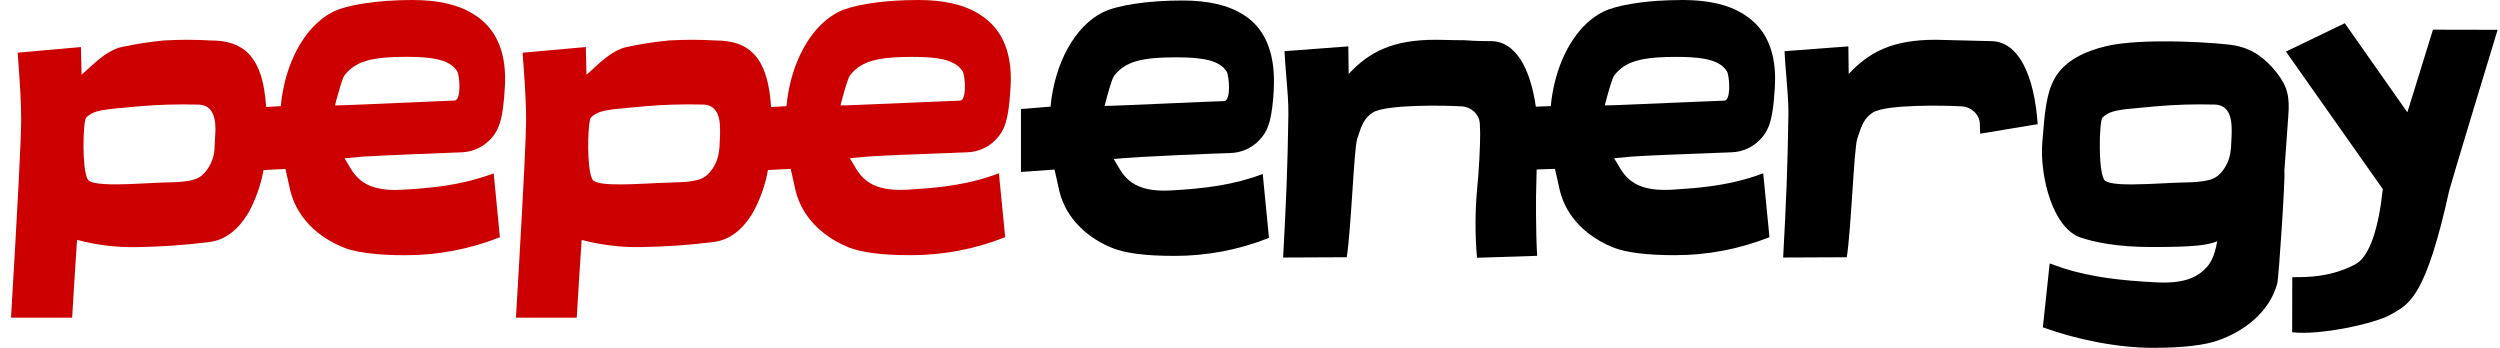
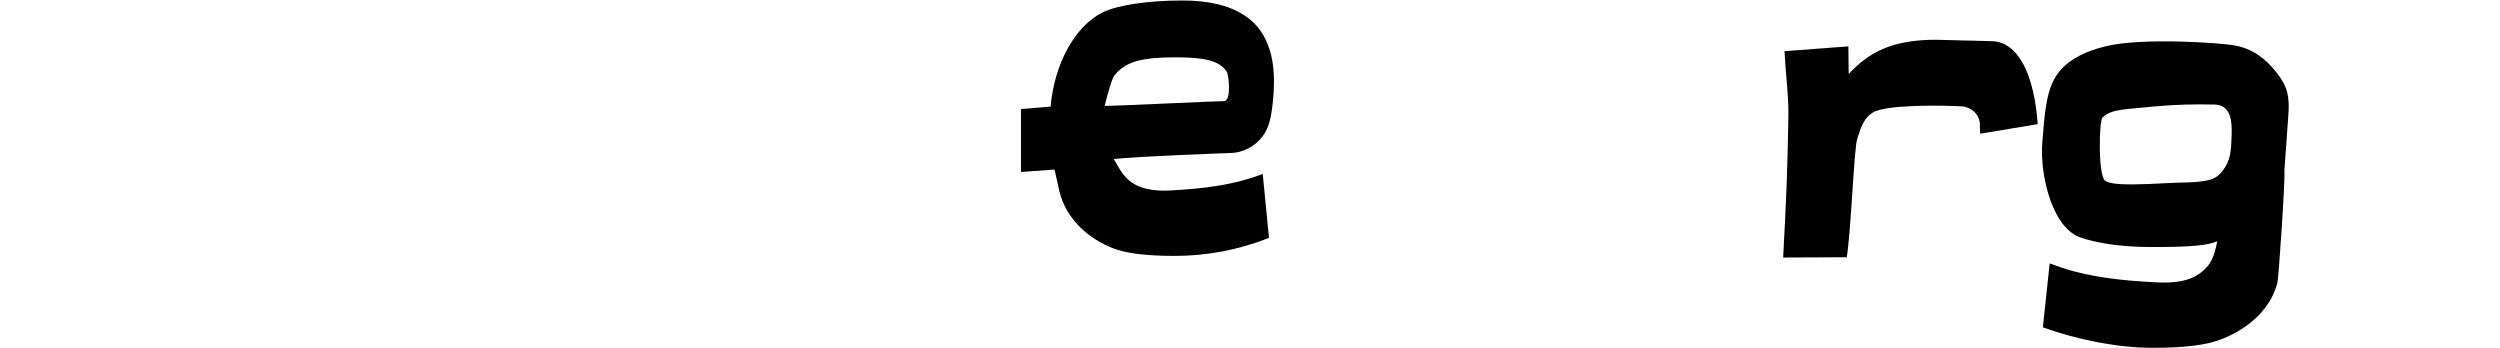
<svg xmlns="http://www.w3.org/2000/svg" width="115" height="16" viewBox="0 0 115 16" fill="none">
-   <path fill-rule="evenodd" clip-rule="evenodd" d="M79.631 7.007C79.614 7.007 79.572 7.008 79.51 7.011C79.422 7.016 79.14 7.026 78.755 7.041C77.641 7.082 75.669 7.155 75.064 7.203C74.793 7.225 74.522 7.25 74.251 7.28C74.297 7.352 74.342 7.43 74.388 7.51L74.393 7.518L74.401 7.532C74.446 7.611 74.493 7.693 74.545 7.774C74.572 7.817 74.6 7.86 74.631 7.903C74.904 8.288 75.318 8.645 76.208 8.721C76.406 8.738 76.627 8.741 76.876 8.728C77.478 8.694 78.041 8.65 78.577 8.58C79.471 8.465 80.292 8.281 81.108 7.97L81.395 10.91C80.006 11.461 78.528 11.742 77.037 11.738C75.725 11.738 74.789 11.613 74.217 11.386C73.82 11.231 73.42 11.011 73.058 10.727C72.695 10.443 72.371 10.093 72.125 9.678C72.084 9.609 72.046 9.538 72.009 9.465C71.936 9.319 71.873 9.166 71.821 9.005C71.795 8.925 71.772 8.843 71.751 8.759C71.717 8.59 71.675 8.407 71.629 8.209C71.597 8.069 71.562 7.922 71.528 7.767L70.686 7.797L70.667 8.616C70.65 8.833 70.643 10.693 70.709 11.768L67.942 11.857C67.852 10.824 67.852 9.786 67.942 8.753C68.031 7.946 68.088 6.686 68.088 6.15C68.088 6.058 68.083 5.971 68.079 5.888C68.075 5.813 68.071 5.741 68.071 5.673C68.04 5.254 67.684 4.921 67.237 4.892C66.421 4.845 63.776 4.798 63.156 5.171C62.748 5.43 62.625 5.798 62.483 6.226C62.467 6.274 62.451 6.324 62.434 6.374C62.355 6.611 62.285 7.667 62.209 8.823C62.134 9.957 62.052 11.188 61.95 11.833L59.024 11.846C59.166 9.206 59.23 7.69 59.266 5.256C59.273 4.747 59.223 4.154 59.173 3.552C59.139 3.15 59.105 2.743 59.087 2.354L62.023 2.133L62.038 3.402C62.982 2.388 64.055 1.829 66.042 1.829C66.162 1.829 66.308 1.833 66.478 1.837C66.719 1.843 67.008 1.85 67.345 1.85C67.92 1.892 68.34 1.892 68.581 1.892C69.702 1.892 70.391 3.115 70.648 4.906L71.336 4.882C71.371 4.508 71.432 4.144 71.517 3.796C71.884 2.286 72.697 1.065 73.738 0.544C74.032 0.399 74.465 0.277 74.992 0.185C75.143 0.159 75.301 0.135 75.466 0.114C75.714 0.083 75.976 0.057 76.249 0.038C76.432 0.026 76.619 0.016 76.811 0.01C77.002 0.003 77.198 0 77.396 0C78.567 0 79.503 0.206 80.216 0.661C80.348 0.743 80.471 0.832 80.585 0.929C80.642 0.977 80.697 1.028 80.749 1.08C80.906 1.236 81.043 1.409 81.159 1.599C81.391 1.979 81.541 2.426 81.61 2.937C81.645 3.193 81.659 3.465 81.653 3.753C81.651 3.849 81.647 3.947 81.641 4.046C81.586 4.97 81.493 5.492 81.344 5.851C81.303 5.948 81.259 6.034 81.209 6.112C81.177 6.164 81.142 6.212 81.105 6.259C81.061 6.317 81.013 6.372 80.963 6.423C80.913 6.475 80.861 6.524 80.806 6.569C80.641 6.705 80.455 6.812 80.257 6.886C80.191 6.911 80.123 6.932 80.055 6.95C79.917 6.984 79.775 7.004 79.631 7.007ZM73.885 4.848C73.94 4.848 74.034 4.845 74.16 4.841C74.285 4.837 74.442 4.832 74.623 4.825C75.339 4.798 76.423 4.751 77.372 4.709C78.332 4.668 79.153 4.632 79.311 4.629C79.461 4.626 79.525 4.401 79.54 4.134C79.545 4.058 79.545 3.979 79.543 3.9C79.542 3.861 79.54 3.822 79.537 3.783C79.531 3.707 79.523 3.633 79.514 3.566C79.494 3.433 79.468 3.328 79.441 3.286C79.361 3.156 79.256 3.05 79.123 2.963C78.724 2.702 78.075 2.617 77.114 2.617C75.835 2.617 75.088 2.74 74.578 3.142C74.538 3.172 74.5 3.205 74.464 3.239C74.391 3.308 74.323 3.383 74.258 3.465C74.216 3.52 74.157 3.676 74.097 3.864C74.072 3.939 74.048 4.019 74.024 4.1C74.015 4.131 74.006 4.162 73.997 4.193L73.988 4.222C73.896 4.546 73.82 4.848 73.82 4.848L73.83 4.845C73.83 4.847 73.849 4.848 73.885 4.848Z" fill="black" />
  <path fill-rule="evenodd" clip-rule="evenodd" d="M57.205 0.684C56.492 0.228 55.556 0.023 54.385 0.023C52.798 0.023 51.398 0.236 50.727 0.567C49.445 1.207 48.51 2.91 48.325 4.905L46.964 5.015V7.91L48.507 7.8C48.542 7.956 48.576 8.105 48.609 8.246C48.654 8.442 48.696 8.624 48.73 8.792C49.056 10.136 50.137 11.005 51.196 11.419C51.768 11.646 52.703 11.771 54.016 11.771C55.507 11.775 56.985 11.494 58.373 10.943L58.086 8.003C56.782 8.5 55.462 8.672 53.854 8.761C52.12 8.856 51.708 8.138 51.374 7.556C51.326 7.471 51.279 7.389 51.229 7.313C52.312 7.195 56.446 7.04 56.589 7.04C57.166 7.028 57.707 6.754 58.063 6.292C58.358 5.917 58.52 5.423 58.599 4.079L58.588 4.183C58.691 2.59 58.263 1.337 57.205 0.684ZM56.302 4.652C56.114 4.652 55.028 4.7 53.87 4.751C52.395 4.816 50.804 4.886 50.812 4.868C50.814 4.862 50.826 4.817 50.844 4.747C50.926 4.436 51.139 3.628 51.25 3.486C51.763 2.824 52.532 2.637 54.106 2.637C55.387 2.637 56.113 2.788 56.433 3.306C56.533 3.478 56.648 4.644 56.302 4.652Z" fill="black" />
-   <path d="M111.917 1.365L110.739 5.166L107.86 1.069L105.153 2.372L109.609 8.697C109.42 10.478 109.007 11.805 108.35 12.154C107.236 12.745 106.184 12.748 105.551 12.75C105.514 12.75 105.478 12.751 105.444 12.751L105.44 15.284C106.708 15.436 109.26 14.883 109.968 14.473C110.011 14.448 110.054 14.424 110.096 14.399C110.862 13.967 111.611 13.545 112.665 8.761C112.721 8.507 114.89 1.371 114.89 1.371L111.917 1.365Z" fill="black" />
  <path d="M93.734 5.711C93.581 3.491 92.864 1.892 91.582 1.892C91.467 1.892 90.949 1.877 90.407 1.863C89.814 1.846 89.194 1.829 89.043 1.829C87.057 1.829 85.984 2.388 85.04 3.402L85.025 2.133L82.088 2.354C82.106 2.743 82.14 3.149 82.174 3.55C82.224 4.153 82.274 4.747 82.267 5.256C82.231 7.69 82.168 9.206 82.025 11.846L84.952 11.833C85.053 11.188 85.135 9.958 85.21 8.824C85.287 7.668 85.357 6.611 85.435 6.374C85.452 6.324 85.469 6.274 85.485 6.226L85.485 6.225C85.627 5.798 85.749 5.43 86.157 5.171C86.777 4.798 89.422 4.845 90.239 4.892C90.686 4.921 91.041 5.254 91.072 5.673C91.072 5.817 91.089 6.15 91.089 6.15L93.734 5.711Z" fill="black" />
  <path fill-rule="evenodd" clip-rule="evenodd" d="M105.263 5.317C105.25 5.495 105.162 6.722 105.08 7.872C105.134 8.121 104.823 12.732 104.759 13.021C104.403 14.365 103.221 15.234 102.066 15.648C101.442 15.874 100.462 16 99.029 16C97.4 16.003 95.489 15.609 93.972 15.057L94 14.793L94.277 12.19L94.285 12.117C94.328 12.132 94.416 12.163 94.514 12.198C94.669 12.254 94.849 12.319 94.917 12.341C96.234 12.755 97.588 12.908 99.205 12.989C100.413 13.05 100.992 12.78 101.377 12.425C101.664 12.162 101.856 11.857 101.992 11.099C101.555 11.28 100.902 11.367 98.912 11.363C97.386 11.359 96.31 11.139 95.68 10.916C95.403 10.817 95.159 10.626 94.949 10.374C94.428 9.753 94.11 8.751 93.987 7.811C93.93 7.368 93.915 6.937 93.945 6.566C94.058 5.108 94.136 4.297 94.508 3.616C94.968 2.785 95.915 2.356 96.88 2.124C98.555 1.721 102.196 1.965 102.854 2.101C103.649 2.265 104.22 2.704 104.72 3.334C105.219 3.963 105.332 4.432 105.263 5.317ZM102.625 6.838C102.63 6.728 102.635 6.629 102.64 6.539L102.642 6.506C102.654 6.25 102.663 6.067 102.657 5.947C102.657 5.66 102.619 5.428 102.544 5.251C102.516 5.188 102.483 5.133 102.448 5.084C102.314 4.901 102.113 4.81 101.844 4.81C101.4 4.798 100.954 4.798 100.51 4.812C100.288 4.818 100.066 4.828 99.844 4.841C99.622 4.855 99.402 4.871 99.18 4.89C98.922 4.916 98.69 4.936 98.48 4.955C98.251 4.976 98.048 4.994 97.869 5.014C97.812 5.019 97.756 5.026 97.704 5.032C97.598 5.047 97.502 5.062 97.412 5.08C97.324 5.097 97.242 5.118 97.167 5.141C96.981 5.201 96.834 5.286 96.713 5.41C96.635 5.491 96.584 6.126 96.591 6.785C96.594 7.217 96.622 7.66 96.686 7.962C96.697 8.02 96.712 8.073 96.727 8.119C96.756 8.212 96.79 8.278 96.832 8.312C96.878 8.346 96.947 8.376 97.032 8.4C97.278 8.468 97.673 8.486 98.125 8.482C98.328 8.481 98.541 8.474 98.758 8.466C98.769 8.466 98.779 8.465 98.789 8.465C98.842 8.464 98.894 8.462 98.946 8.459C99.173 8.45 99.402 8.438 99.621 8.427C99.674 8.425 99.726 8.422 99.777 8.419C100.045 8.406 100.295 8.396 100.513 8.393C100.902 8.386 101.184 8.361 101.393 8.326C101.646 8.284 101.793 8.227 101.893 8.169C101.959 8.133 102.004 8.096 102.045 8.062C102.056 8.053 102.068 8.044 102.079 8.035C102.142 7.972 102.203 7.904 102.257 7.833C102.271 7.814 102.283 7.798 102.296 7.779C102.487 7.506 102.599 7.181 102.617 6.841L102.625 6.838Z" fill="black" />
-   <path fill-rule="evenodd" clip-rule="evenodd" d="M22.944 2.001C23.003 2.143 23.053 2.291 23.095 2.447C23.177 2.759 23.223 3.1 23.233 3.47C23.235 3.562 23.236 3.657 23.234 3.753C23.232 3.849 23.227 3.946 23.221 4.046C23.212 4.208 23.201 4.356 23.189 4.495C23.188 4.507 23.187 4.518 23.186 4.53C23.174 4.665 23.16 4.791 23.145 4.906C23.122 5.087 23.096 5.244 23.066 5.383C23.045 5.476 23.023 5.56 23 5.637C22.918 5.908 22.814 6.095 22.686 6.259C22.597 6.374 22.496 6.478 22.387 6.568C22.113 6.794 21.783 6.941 21.43 6.989C21.36 6.999 21.288 7.005 21.217 7.007C21.136 7.007 17.207 7.163 16.665 7.206C16.393 7.228 16.122 7.253 15.851 7.283C15.901 7.359 15.948 7.441 15.996 7.525C16.163 7.816 16.349 8.14 16.709 8.38C16.812 8.449 16.93 8.511 17.065 8.564C17.201 8.616 17.355 8.658 17.53 8.689C17.705 8.719 17.902 8.736 18.124 8.739C18.235 8.74 18.352 8.737 18.476 8.73C19.682 8.664 20.726 8.551 21.723 8.288C22.055 8.201 22.382 8.097 22.709 7.973L22.996 10.912C21.607 11.463 20.129 11.744 18.638 11.74C18.474 11.74 18.316 11.738 18.163 11.734C17.844 11.726 17.552 11.709 17.285 11.685C16.657 11.628 16.169 11.528 15.818 11.389C15.62 11.311 15.42 11.217 15.226 11.108C14.64 10.778 14.095 10.304 13.726 9.681C13.685 9.611 13.646 9.54 13.61 9.467C13.537 9.321 13.474 9.168 13.422 9.008C13.396 8.927 13.373 8.845 13.352 8.761C13.318 8.593 13.276 8.412 13.231 8.216C13.198 8.074 13.164 7.926 13.129 7.77L12.122 7.824C12.091 7.995 12.054 8.165 12.009 8.333C11.965 8.5 11.914 8.666 11.857 8.829C11.741 9.156 11.6 9.473 11.432 9.777C10.943 10.602 10.333 11.058 9.579 11.141C8.484 11.276 7.383 11.351 6.28 11.368C5.357 11.386 4.437 11.274 3.545 11.034C3.543 11.058 3.542 11.082 3.54 11.106C3.536 11.162 3.532 11.221 3.528 11.283L3.526 11.321C3.513 11.506 3.499 11.721 3.483 11.967L3.48 12.018C3.463 12.267 3.446 12.546 3.426 12.855C3.394 13.362 3.359 13.947 3.319 14.612H0.507C0.81 9.47 0.974 6.428 0.974 5.499C0.974 5.124 0.96 4.722 0.94 4.322C0.919 3.91 0.891 3.498 0.863 3.12C0.854 2.988 0.844 2.859 0.835 2.736C0.827 2.628 0.82 2.523 0.812 2.424L3.722 2.164L3.753 3.437C3.848 3.358 3.954 3.26 4.07 3.153C4.214 3.02 4.373 2.874 4.545 2.734C4.623 2.671 4.703 2.609 4.786 2.551C5.034 2.375 5.305 2.229 5.593 2.164C5.915 2.094 6.238 2.034 6.563 1.984C6.888 1.934 7.214 1.893 7.541 1.861C7.897 1.84 8.254 1.83 8.61 1.83C8.967 1.83 9.323 1.84 9.679 1.861C10.267 1.861 10.754 1.969 11.141 2.224C11.27 2.309 11.387 2.411 11.494 2.53C11.5 2.536 11.505 2.544 11.511 2.551C11.515 2.557 11.52 2.563 11.525 2.569C11.723 2.803 11.883 3.1 12.001 3.474C12.09 3.756 12.155 4.083 12.199 4.455C12.217 4.604 12.232 4.757 12.242 4.921L12.917 4.882C12.986 4.134 13.161 3.427 13.42 2.802C13.463 2.698 13.508 2.596 13.556 2.496C13.795 1.999 14.09 1.563 14.428 1.212C14.699 0.931 14.998 0.704 15.318 0.544C15.99 0.213 17.39 0 18.976 0C19.123 0 19.265 0.003 19.404 0.01C19.961 0.036 20.459 0.115 20.9 0.252C21.23 0.355 21.529 0.49 21.796 0.661C22.193 0.906 22.507 1.219 22.739 1.599C22.817 1.726 22.885 1.86 22.944 2.001ZM20.396 4.646C20.653 4.636 20.834 4.628 20.901 4.627C21.073 4.623 21.132 4.329 21.135 4.015C21.135 3.976 21.135 3.937 21.134 3.898C21.125 3.622 21.078 3.357 21.032 3.283C20.752 2.83 20.161 2.657 19.16 2.622C19.016 2.616 18.865 2.614 18.705 2.614C17.918 2.614 17.332 2.661 16.879 2.79C16.709 2.839 16.558 2.899 16.422 2.973C16.331 3.022 16.247 3.077 16.168 3.139C16.05 3.231 15.945 3.339 15.849 3.463C15.841 3.474 15.831 3.489 15.822 3.507C15.812 3.525 15.802 3.548 15.791 3.572C15.749 3.672 15.699 3.818 15.651 3.977C15.529 4.374 15.411 4.845 15.411 4.845H15.408C15.405 4.854 15.803 4.841 16.388 4.818C16.518 4.812 16.657 4.807 16.803 4.801C16.949 4.795 17.102 4.789 17.259 4.782C17.88 4.756 18.571 4.726 19.184 4.699C19.579 4.682 19.942 4.666 20.233 4.653C20.267 4.652 20.299 4.65 20.331 4.649C20.353 4.648 20.375 4.647 20.396 4.646ZM7.764 4.812C7.319 4.824 6.875 4.849 6.431 4.887C6.167 4.914 5.929 4.935 5.715 4.954C5.129 5.006 4.72 5.042 4.418 5.139C4.232 5.199 4.086 5.282 3.965 5.408C3.926 5.449 3.893 5.634 3.871 5.894C3.86 6.023 3.851 6.171 3.846 6.329C3.829 6.881 3.851 7.55 3.937 7.958C3.949 8.016 3.963 8.069 3.977 8.116C4.007 8.209 4.042 8.276 4.083 8.308C4.139 8.351 4.228 8.384 4.339 8.409C4.587 8.466 4.956 8.483 5.377 8.48C5.637 8.478 5.917 8.469 6.198 8.457C6.394 8.448 6.592 8.438 6.784 8.429C6.866 8.425 6.948 8.421 7.029 8.417C7.118 8.412 7.205 8.408 7.29 8.405C7.459 8.397 7.619 8.392 7.764 8.389C8.23 8.382 8.544 8.348 8.763 8.301C8.799 8.293 8.833 8.285 8.865 8.277C9.053 8.226 9.156 8.166 9.232 8.11C9.253 8.095 9.271 8.079 9.289 8.065C9.303 8.054 9.317 8.043 9.33 8.032C9.491 7.875 9.62 7.69 9.711 7.487C9.803 7.284 9.857 7.064 9.869 6.837C9.878 6.6 9.889 6.411 9.897 6.258C9.898 6.236 9.899 6.215 9.901 6.194L9.901 6.19C9.906 6.094 9.91 6.01 9.912 5.949C9.912 5.184 9.648 4.812 9.1 4.812C8.877 4.805 8.655 4.802 8.432 4.802C8.21 4.802 7.987 4.805 7.764 4.812Z" fill="#CC0000" />
-   <path fill-rule="evenodd" clip-rule="evenodd" d="M46.002 1.599C46.234 1.979 46.384 2.426 46.453 2.937C46.488 3.193 46.502 3.465 46.496 3.753C46.494 3.849 46.49 3.947 46.484 4.046C46.429 4.97 46.336 5.492 46.187 5.851C46.146 5.948 46.102 6.034 46.052 6.112C46.02 6.164 45.985 6.212 45.948 6.259C45.903 6.317 45.856 6.372 45.806 6.423C45.756 6.475 45.703 6.524 45.648 6.569C45.484 6.705 45.298 6.812 45.1 6.886C45.034 6.911 44.966 6.932 44.898 6.95C44.76 6.984 44.618 7.004 44.474 7.007C44.457 7.007 44.414 7.008 44.353 7.011C44.265 7.016 43.983 7.026 43.598 7.041C42.484 7.082 40.511 7.155 39.907 7.203C39.635 7.225 39.364 7.25 39.093 7.28C39.14 7.352 39.185 7.43 39.231 7.51L39.236 7.518C39.284 7.602 39.333 7.688 39.388 7.774C39.415 7.817 39.443 7.86 39.474 7.903C39.746 8.288 40.161 8.645 41.051 8.721C41.249 8.738 41.47 8.741 41.718 8.728C42.321 8.694 42.883 8.65 43.42 8.58C44.314 8.465 45.135 8.281 45.95 7.97L46.238 10.91C44.849 11.461 43.371 11.742 41.88 11.738C40.567 11.738 39.632 11.613 39.06 11.386C38.663 11.231 38.263 11.011 37.901 10.727C37.538 10.443 37.214 10.093 36.968 9.678C36.927 9.609 36.888 9.538 36.852 9.465C36.779 9.319 36.716 9.166 36.664 9.005C36.638 8.925 36.614 8.843 36.594 8.759C36.56 8.59 36.518 8.408 36.472 8.211C36.44 8.07 36.405 7.922 36.371 7.767L35.325 7.822C35.203 8.507 34.97 9.166 34.636 9.774C34.146 10.6 33.536 11.055 32.782 11.139C32.235 11.206 31.686 11.258 31.136 11.296C30.586 11.334 30.035 11.357 29.483 11.365C28.794 11.379 28.105 11.32 27.428 11.189C27.203 11.146 26.979 11.094 26.756 11.035C26.712 11.675 26.633 12.875 26.53 14.612H23.734C23.772 13.969 23.807 13.359 23.841 12.782C23.853 12.576 23.864 12.373 23.876 12.175C23.88 12.097 23.885 12.018 23.889 11.941C24.092 8.403 24.2 6.254 24.2 5.499C24.2 5.372 24.199 5.242 24.196 5.11C24.187 4.714 24.167 4.301 24.143 3.899C24.126 3.631 24.108 3.368 24.09 3.12C24.081 3 24.073 2.884 24.064 2.772C24.055 2.65 24.047 2.534 24.039 2.424L26.948 2.164L26.979 3.437C27.074 3.359 27.18 3.261 27.296 3.154C27.7 2.781 28.222 2.299 28.82 2.164C29.302 2.06 29.788 1.977 30.278 1.916C30.441 1.895 30.604 1.877 30.768 1.861C30.946 1.851 31.124 1.843 31.302 1.838C31.658 1.827 32.015 1.827 32.371 1.838C32.549 1.843 32.727 1.851 32.906 1.861C33.102 1.861 33.286 1.874 33.46 1.899C33.634 1.924 33.796 1.963 33.947 2.017C34.099 2.07 34.239 2.139 34.367 2.224C35.012 2.65 35.377 3.487 35.469 4.924L36.179 4.882C36.214 4.508 36.275 4.144 36.359 3.796C36.727 2.286 37.539 1.065 38.581 0.544C38.875 0.399 39.308 0.277 39.835 0.185C39.986 0.159 40.144 0.135 40.309 0.114C40.556 0.083 40.819 0.057 41.092 0.038C41.275 0.026 41.462 0.016 41.654 0.01C41.845 0.003 42.04 0 42.239 0C43.41 0 44.346 0.206 45.058 0.661C45.191 0.743 45.314 0.832 45.428 0.929C45.485 0.977 45.539 1.028 45.592 1.08C45.749 1.236 45.886 1.409 46.002 1.599ZM38.728 4.848C38.783 4.848 38.877 4.845 39.003 4.841C39.128 4.837 39.285 4.832 39.465 4.825C40.182 4.798 41.268 4.751 42.217 4.709C43.176 4.668 43.996 4.632 44.154 4.629C44.304 4.626 44.368 4.401 44.383 4.134C44.388 4.058 44.388 3.979 44.386 3.9C44.384 3.861 44.382 3.822 44.38 3.783C44.374 3.707 44.366 3.633 44.356 3.566C44.337 3.433 44.31 3.328 44.284 3.286C44.204 3.156 44.099 3.05 43.966 2.963C43.566 2.702 42.918 2.617 41.957 2.617C40.678 2.617 39.931 2.74 39.42 3.142C39.381 3.172 39.343 3.205 39.306 3.239C39.233 3.308 39.165 3.383 39.101 3.465C39.059 3.52 39 3.676 38.939 3.864C38.915 3.939 38.89 4.019 38.866 4.1C38.855 4.141 38.843 4.182 38.831 4.222C38.747 4.515 38.678 4.789 38.665 4.84C38.663 4.845 38.663 4.848 38.663 4.848L38.673 4.845C38.672 4.847 38.691 4.848 38.728 4.848ZM33.105 6.577L33.108 6.538C33.121 6.266 33.131 6.072 33.123 5.947C33.123 5.66 33.086 5.428 33.011 5.25C32.984 5.187 32.952 5.132 32.915 5.083C32.781 4.9 32.581 4.809 32.311 4.809C31.867 4.797 31.422 4.798 30.978 4.812C30.756 4.818 30.534 4.828 30.312 4.841C30.09 4.854 29.869 4.87 29.648 4.89C29.383 4.916 29.146 4.937 28.933 4.956C28.709 4.976 28.512 4.993 28.336 5.013C28.279 5.019 28.224 5.026 28.171 5.032C28.066 5.046 27.969 5.061 27.88 5.079C27.791 5.097 27.71 5.117 27.635 5.141C27.448 5.202 27.302 5.285 27.182 5.41C27.052 5.544 26.994 7.203 27.153 7.961C27.165 8.019 27.179 8.072 27.194 8.118C27.223 8.211 27.258 8.278 27.299 8.311C27.48 8.45 27.985 8.487 28.593 8.482C28.854 8.481 29.133 8.471 29.414 8.459C29.602 8.451 29.79 8.442 29.973 8.433C30.065 8.428 30.156 8.424 30.245 8.419C30.512 8.407 30.763 8.396 30.98 8.392C31.369 8.386 31.652 8.361 31.861 8.326C32.114 8.284 32.261 8.227 32.361 8.169C32.423 8.134 32.467 8.099 32.507 8.067C32.52 8.056 32.533 8.045 32.547 8.035C32.627 7.956 32.7 7.871 32.763 7.779C32.954 7.505 33.067 7.18 33.085 6.84L33.093 6.837C33.097 6.744 33.102 6.657 33.105 6.577Z" fill="#CC0000" />
</svg>